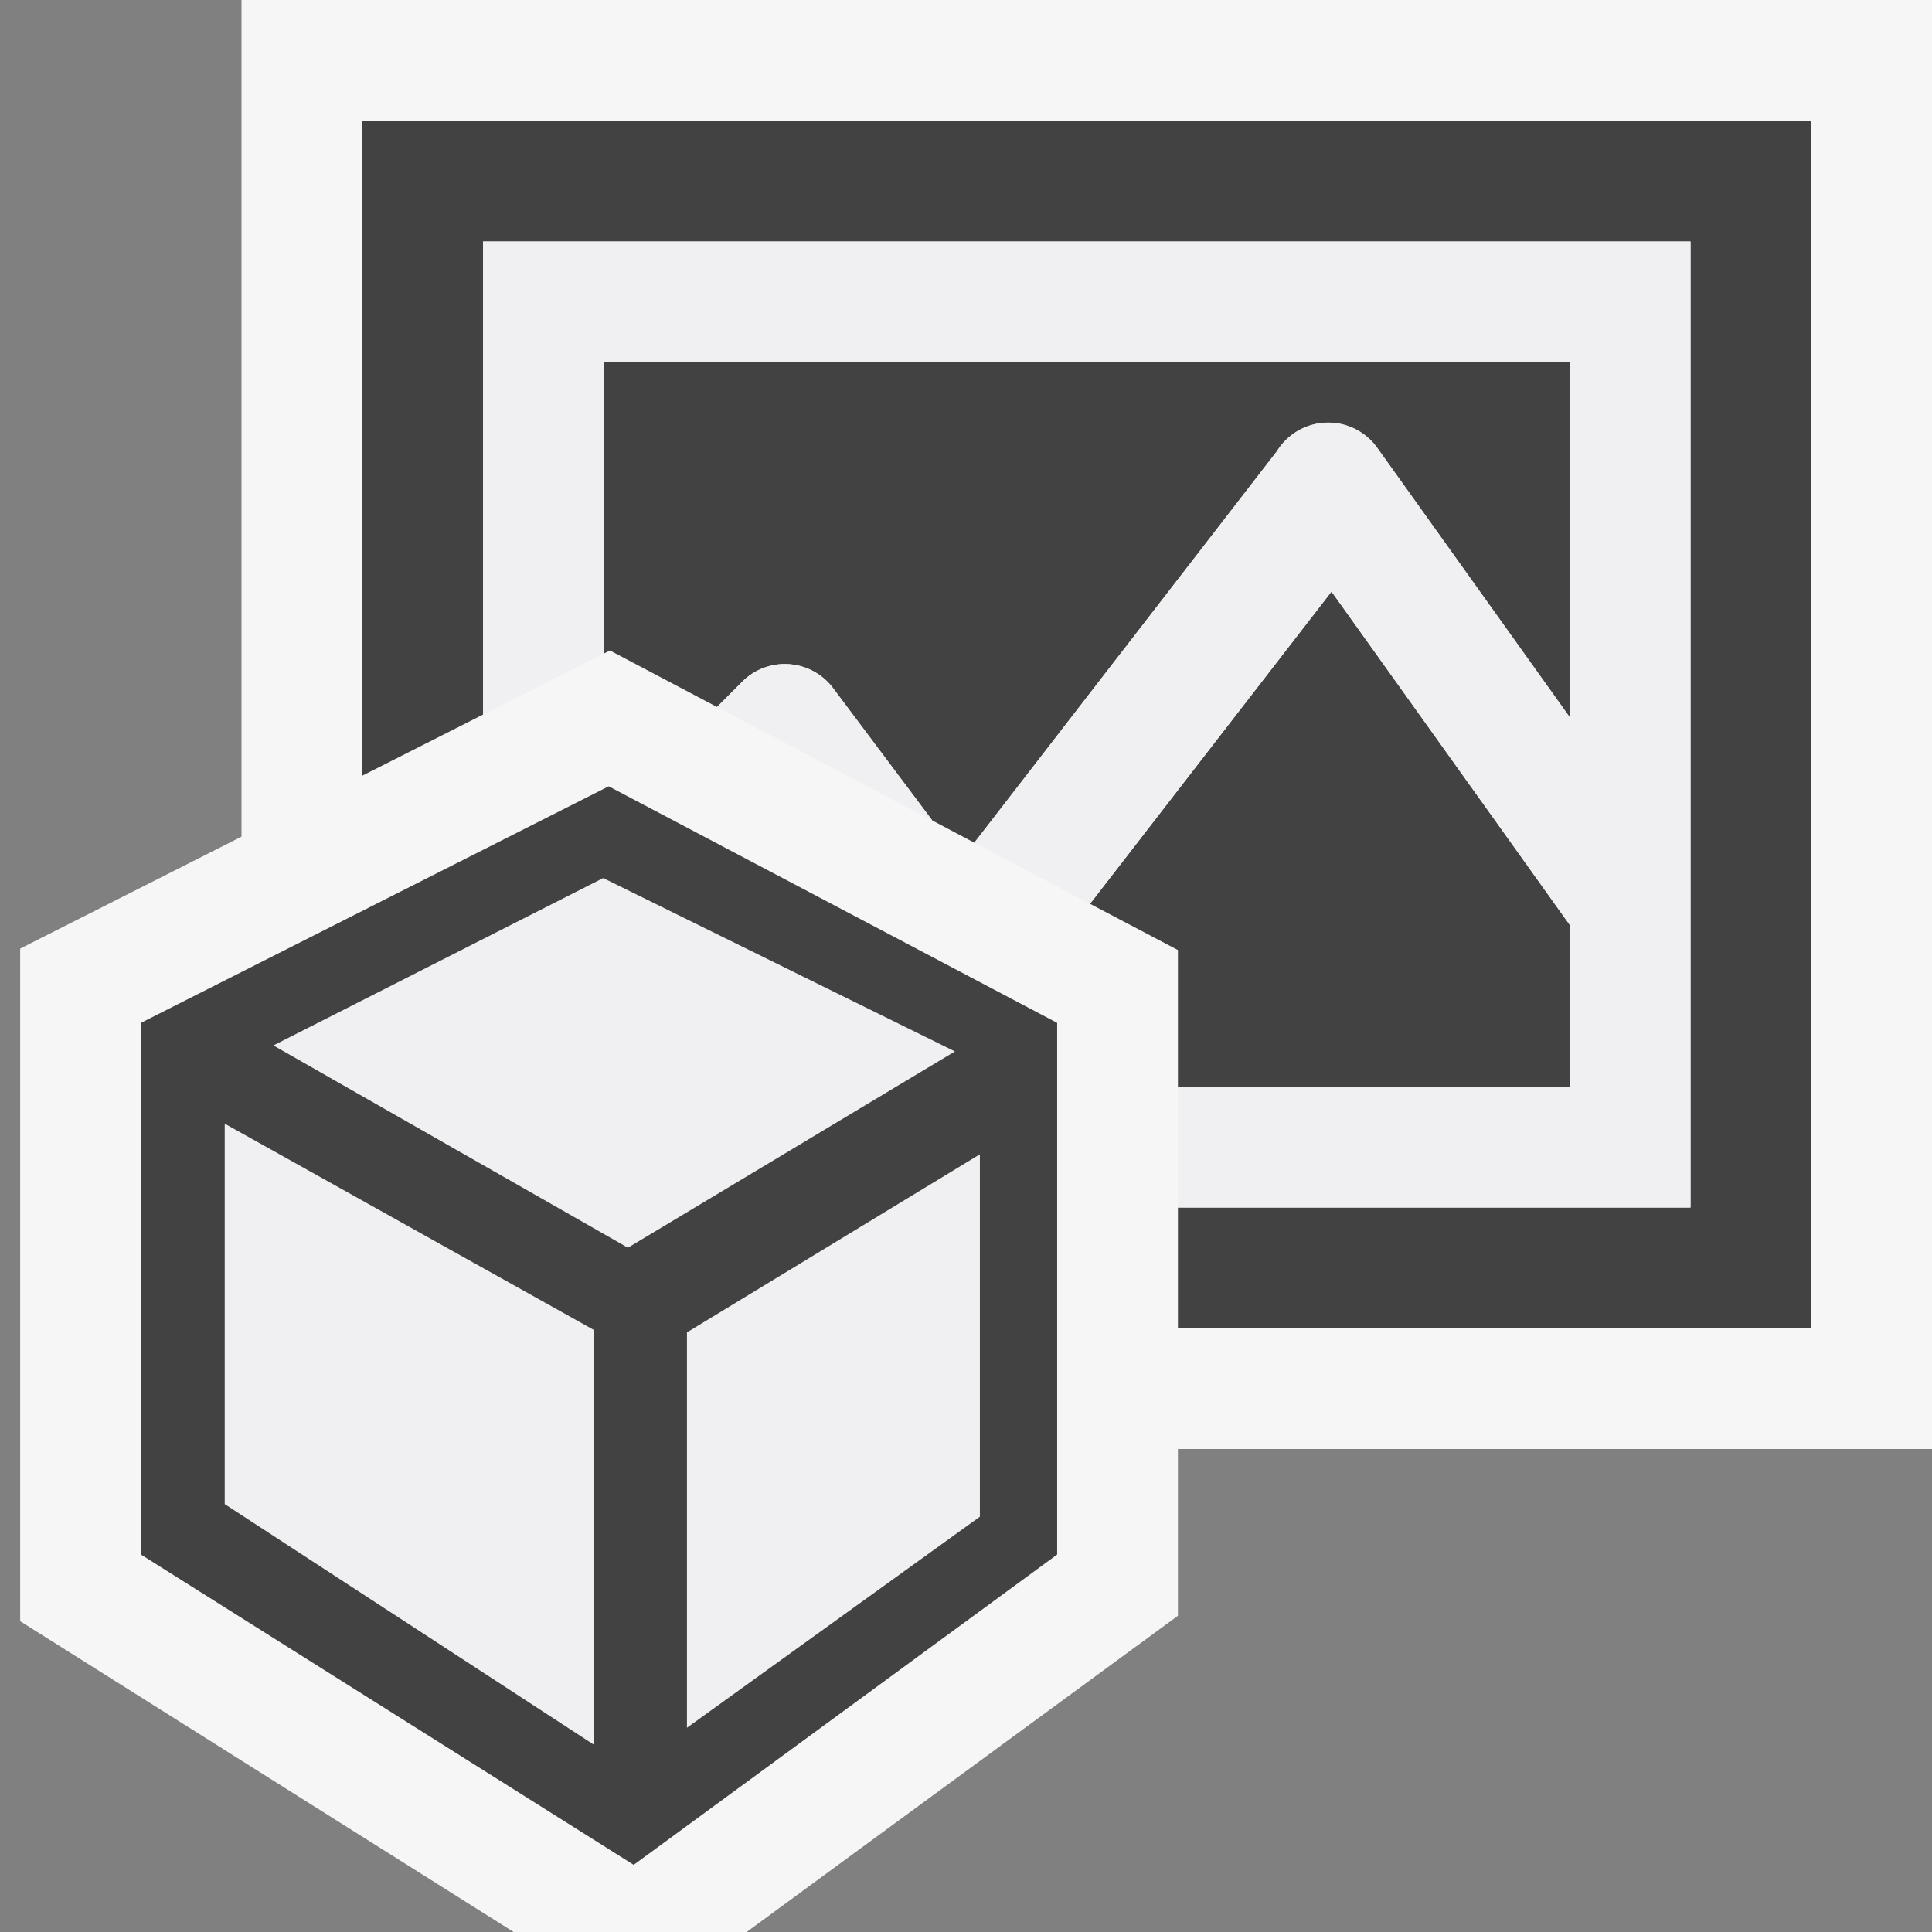
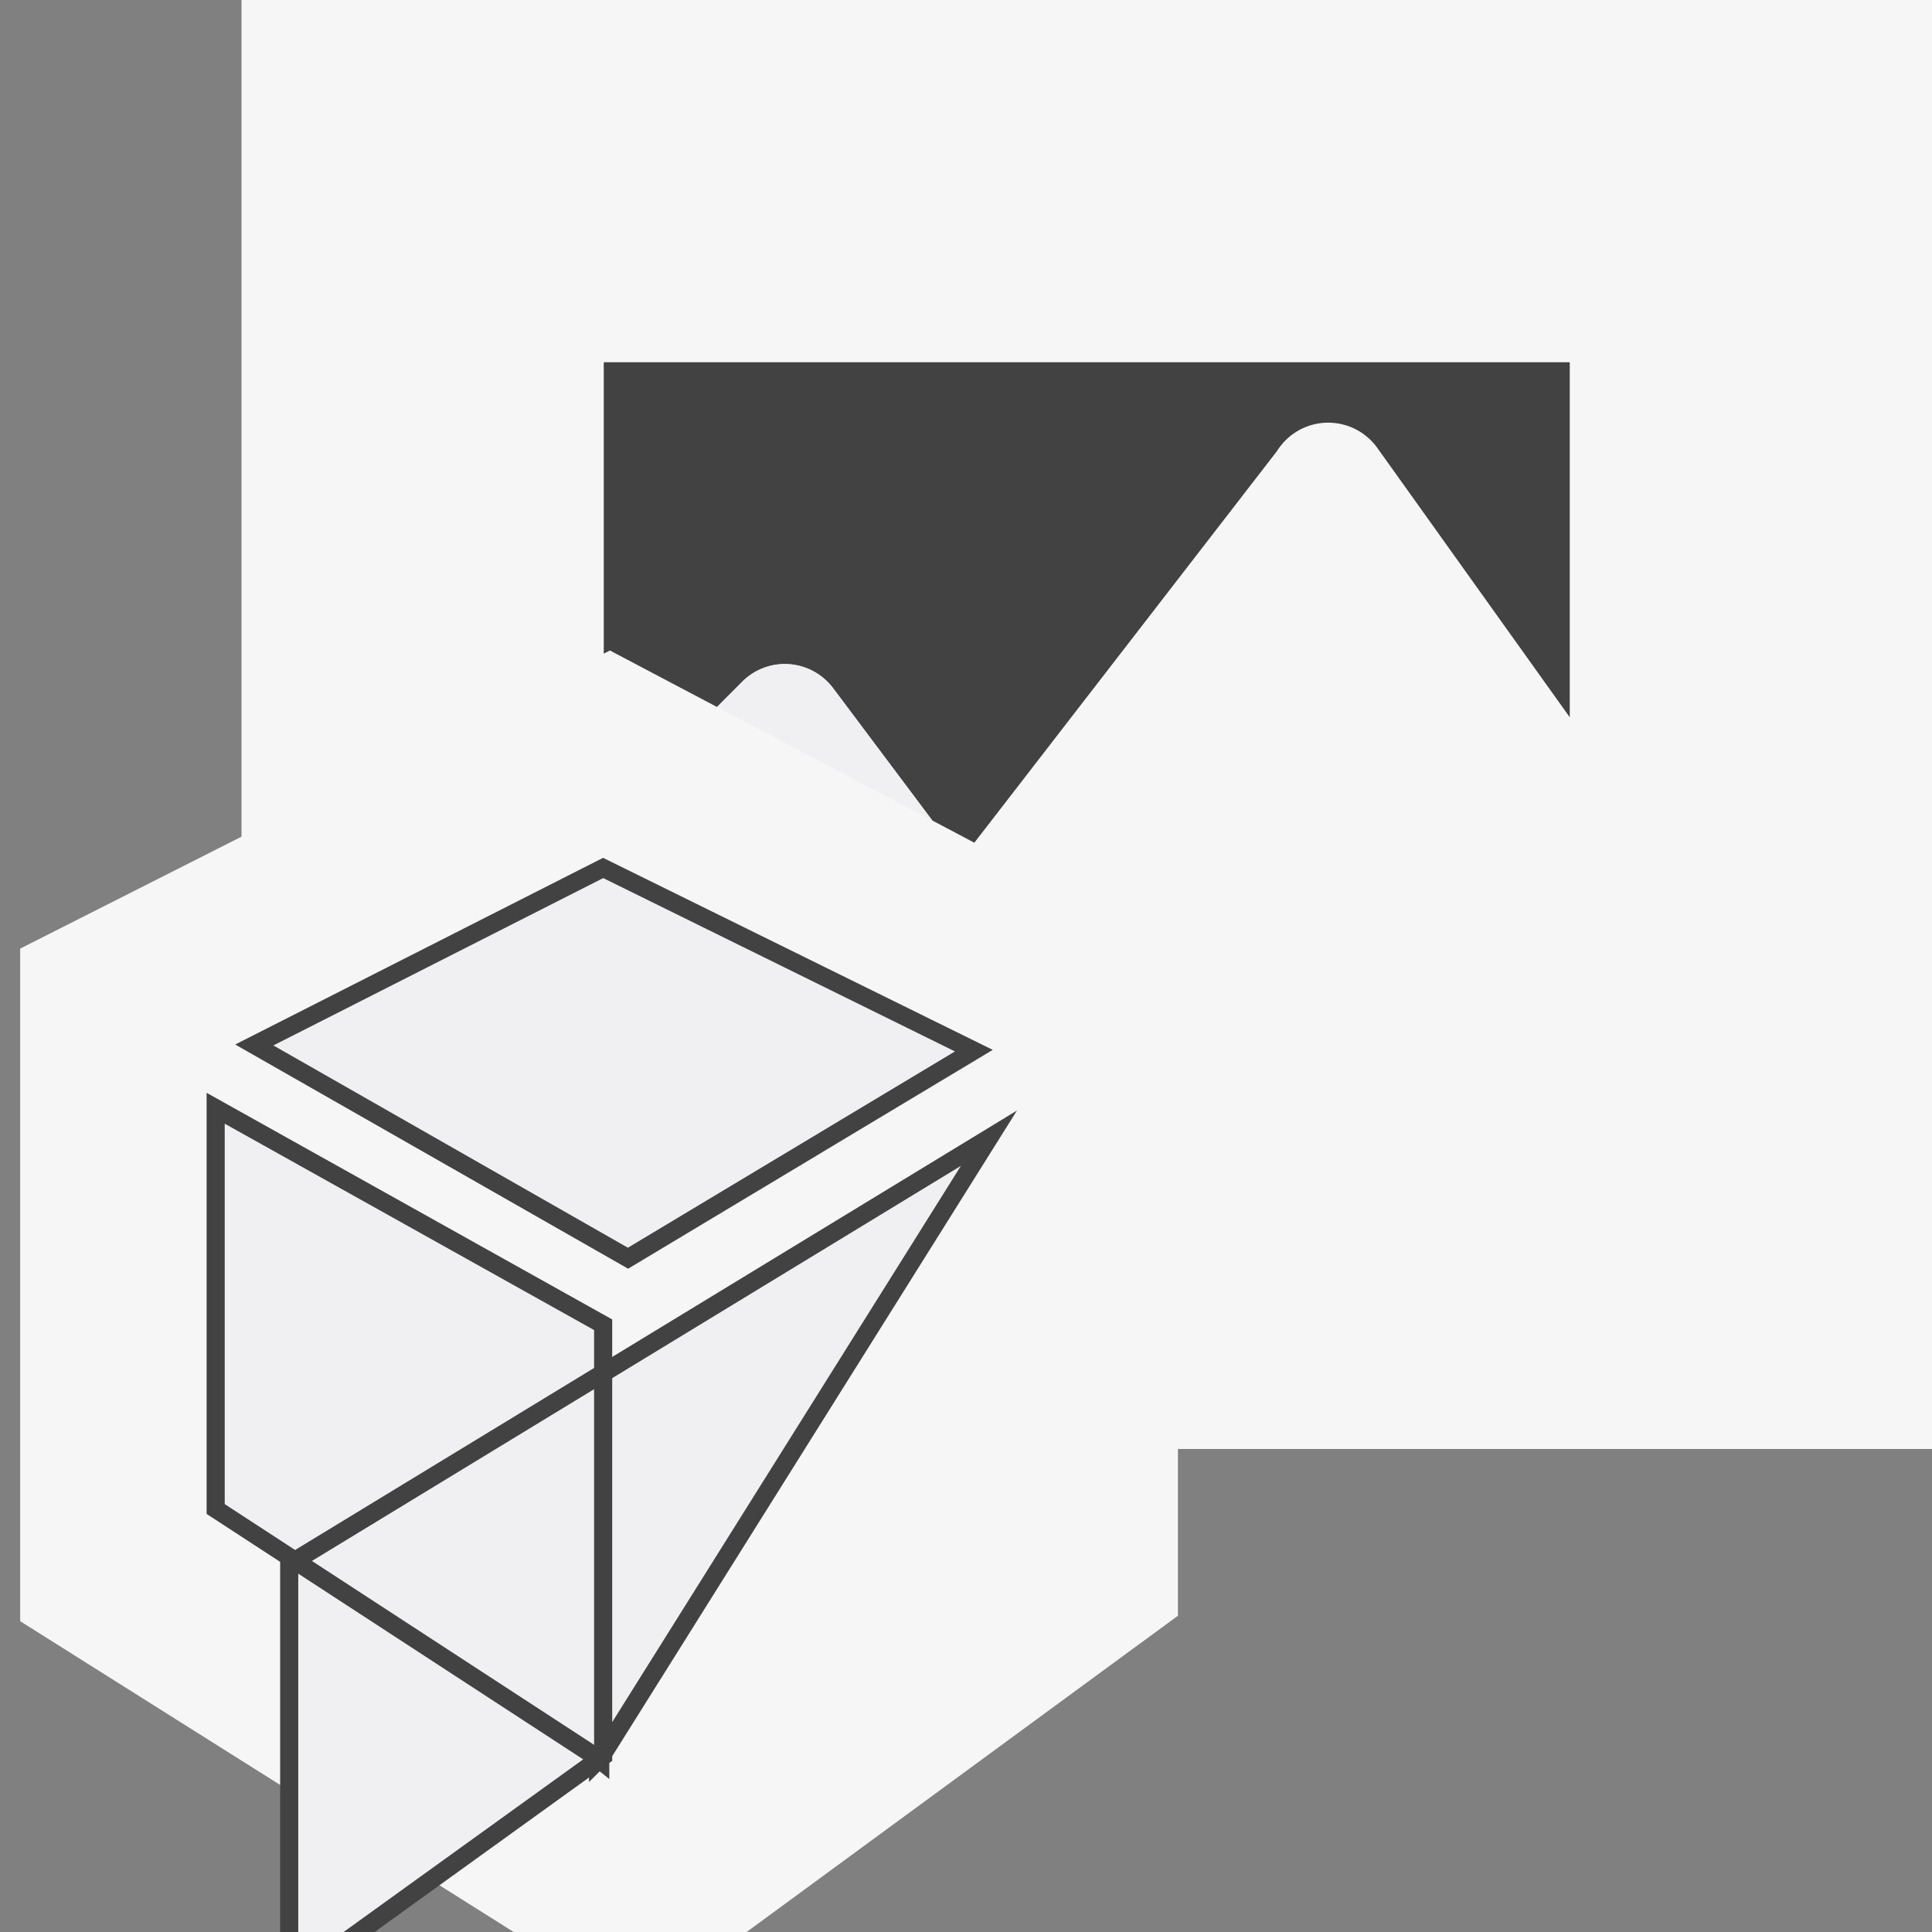
<svg xmlns="http://www.w3.org/2000/svg" viewBox="0 0 16 16">
  <rect x="0" y="0" width="16" height="16" fill="#808080" stroke="none" />
  <style>.st0{opacity:0}.st0,.st1{fill:#f6f6f6}.st2{fill:#424242}.st3{stroke:#424242;stroke-width:.15;stroke-miterlimit:10}.st3,.st4{fill:#f0eff1}</style>
  <g id="outline">
-     <path class="st0" d="M0 0h16v16H0z" />
    <path class="st1" d="M16 0H2v6.929l-1.833.927v5.57L4.254 16h1.929l3.572-2.619V12H16z" />
  </g>
  <g id="icon_x5F_bg">
-     <path class="st2" d="M3 1v5.424l1-.506V2h10v8H9.755v1H15V1z" />
    <path class="st2" d="M5 3v2.413l.051-.026.887.468.208-.208A.498.498 0 0 1 6.9 5.7l.821 1.095.348.184 2.507-3.244a.5.5 0 0 1 .83-.026L13 5.94V3H5z" />
-     <path class="st2" d="M11.027 4.899l-2 2.586.728.383V9H13V7.66zM8.755 12.874V8.471L5.041 6.512 1.167 8.471v4.403l4.081 2.57 3.507-2.57zm-3.76-5.686l3.07 1.514-2.864 1.718-3.095-1.766 2.889-1.466zm-.024 7.373v.016l-.01-.008-.008.008v-.016l-3.167-2.064V9.178l3.209 1.793v3.573l-.024.017zm3.219-1.962l-2.576 1.856v-3.463L8.19 9.426v3.173z" />
  </g>
  <g id="icon_x5F_fg">
-     <path class="st3" d="M4.995 7.188l3.07 1.513-2.864 1.719-3.095-1.766zM4.971 14.561v.016l-.01-.008-.008.008v-.016l-3.167-2.064V9.178l3.209 1.793v3.573zM8.19 12.599l-2.576 1.856v-3.463L8.19 9.426z" />
+     <path class="st3" d="M4.995 7.188l3.07 1.513-2.864 1.719-3.095-1.766zM4.971 14.561v.016l-.01-.008-.008.008v-.016l-3.167-2.064V9.178l3.209 1.793v3.573zl-2.576 1.856v-3.463L8.19 9.426z" />
    <path class="st4" d="M6.536 5.501a.498.498 0 0 0-.39.145l-.208.209 1.783.94L6.9 5.7a.503.503 0 0 0-.364-.199z" />
-     <path class="st4" d="M13 2H4v3.918l1-.505V3h8v2.94l-1.594-2.23a.498.498 0 0 0-.83.026L8.069 6.979l.958.506 2-2.586L13 7.66V9H9.755v1H14V2h-1z" />
  </g>
</svg>